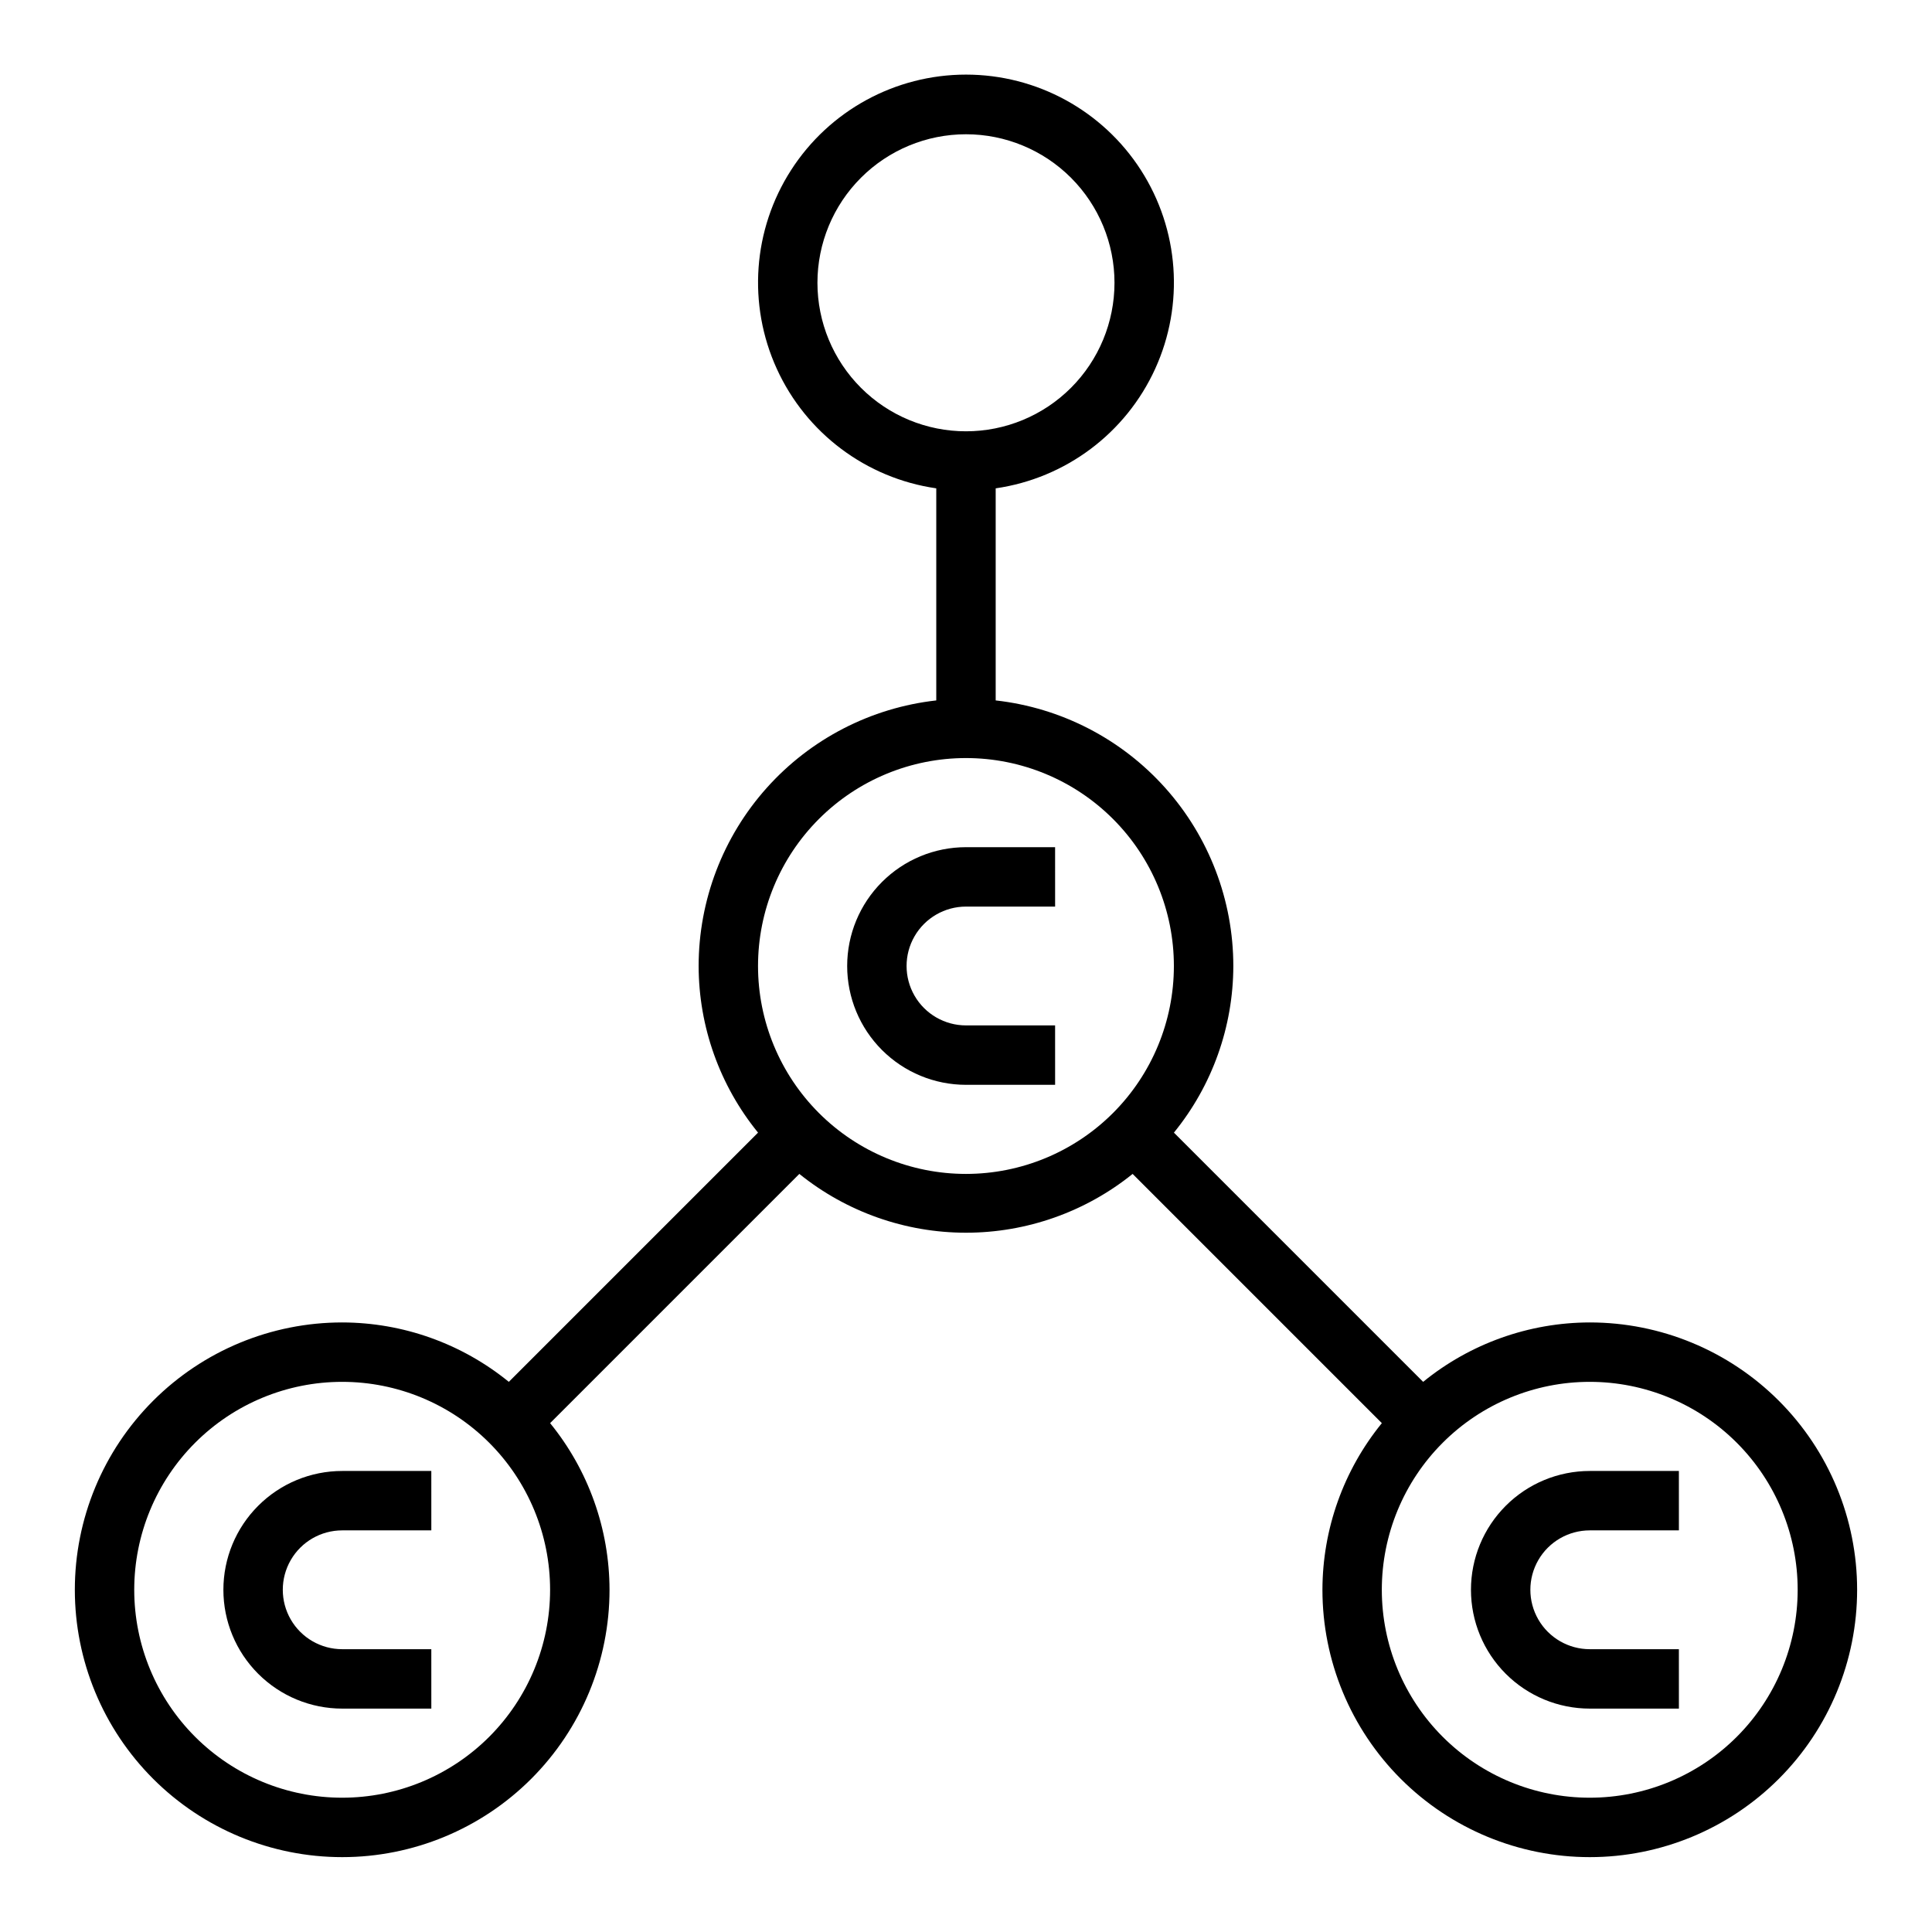
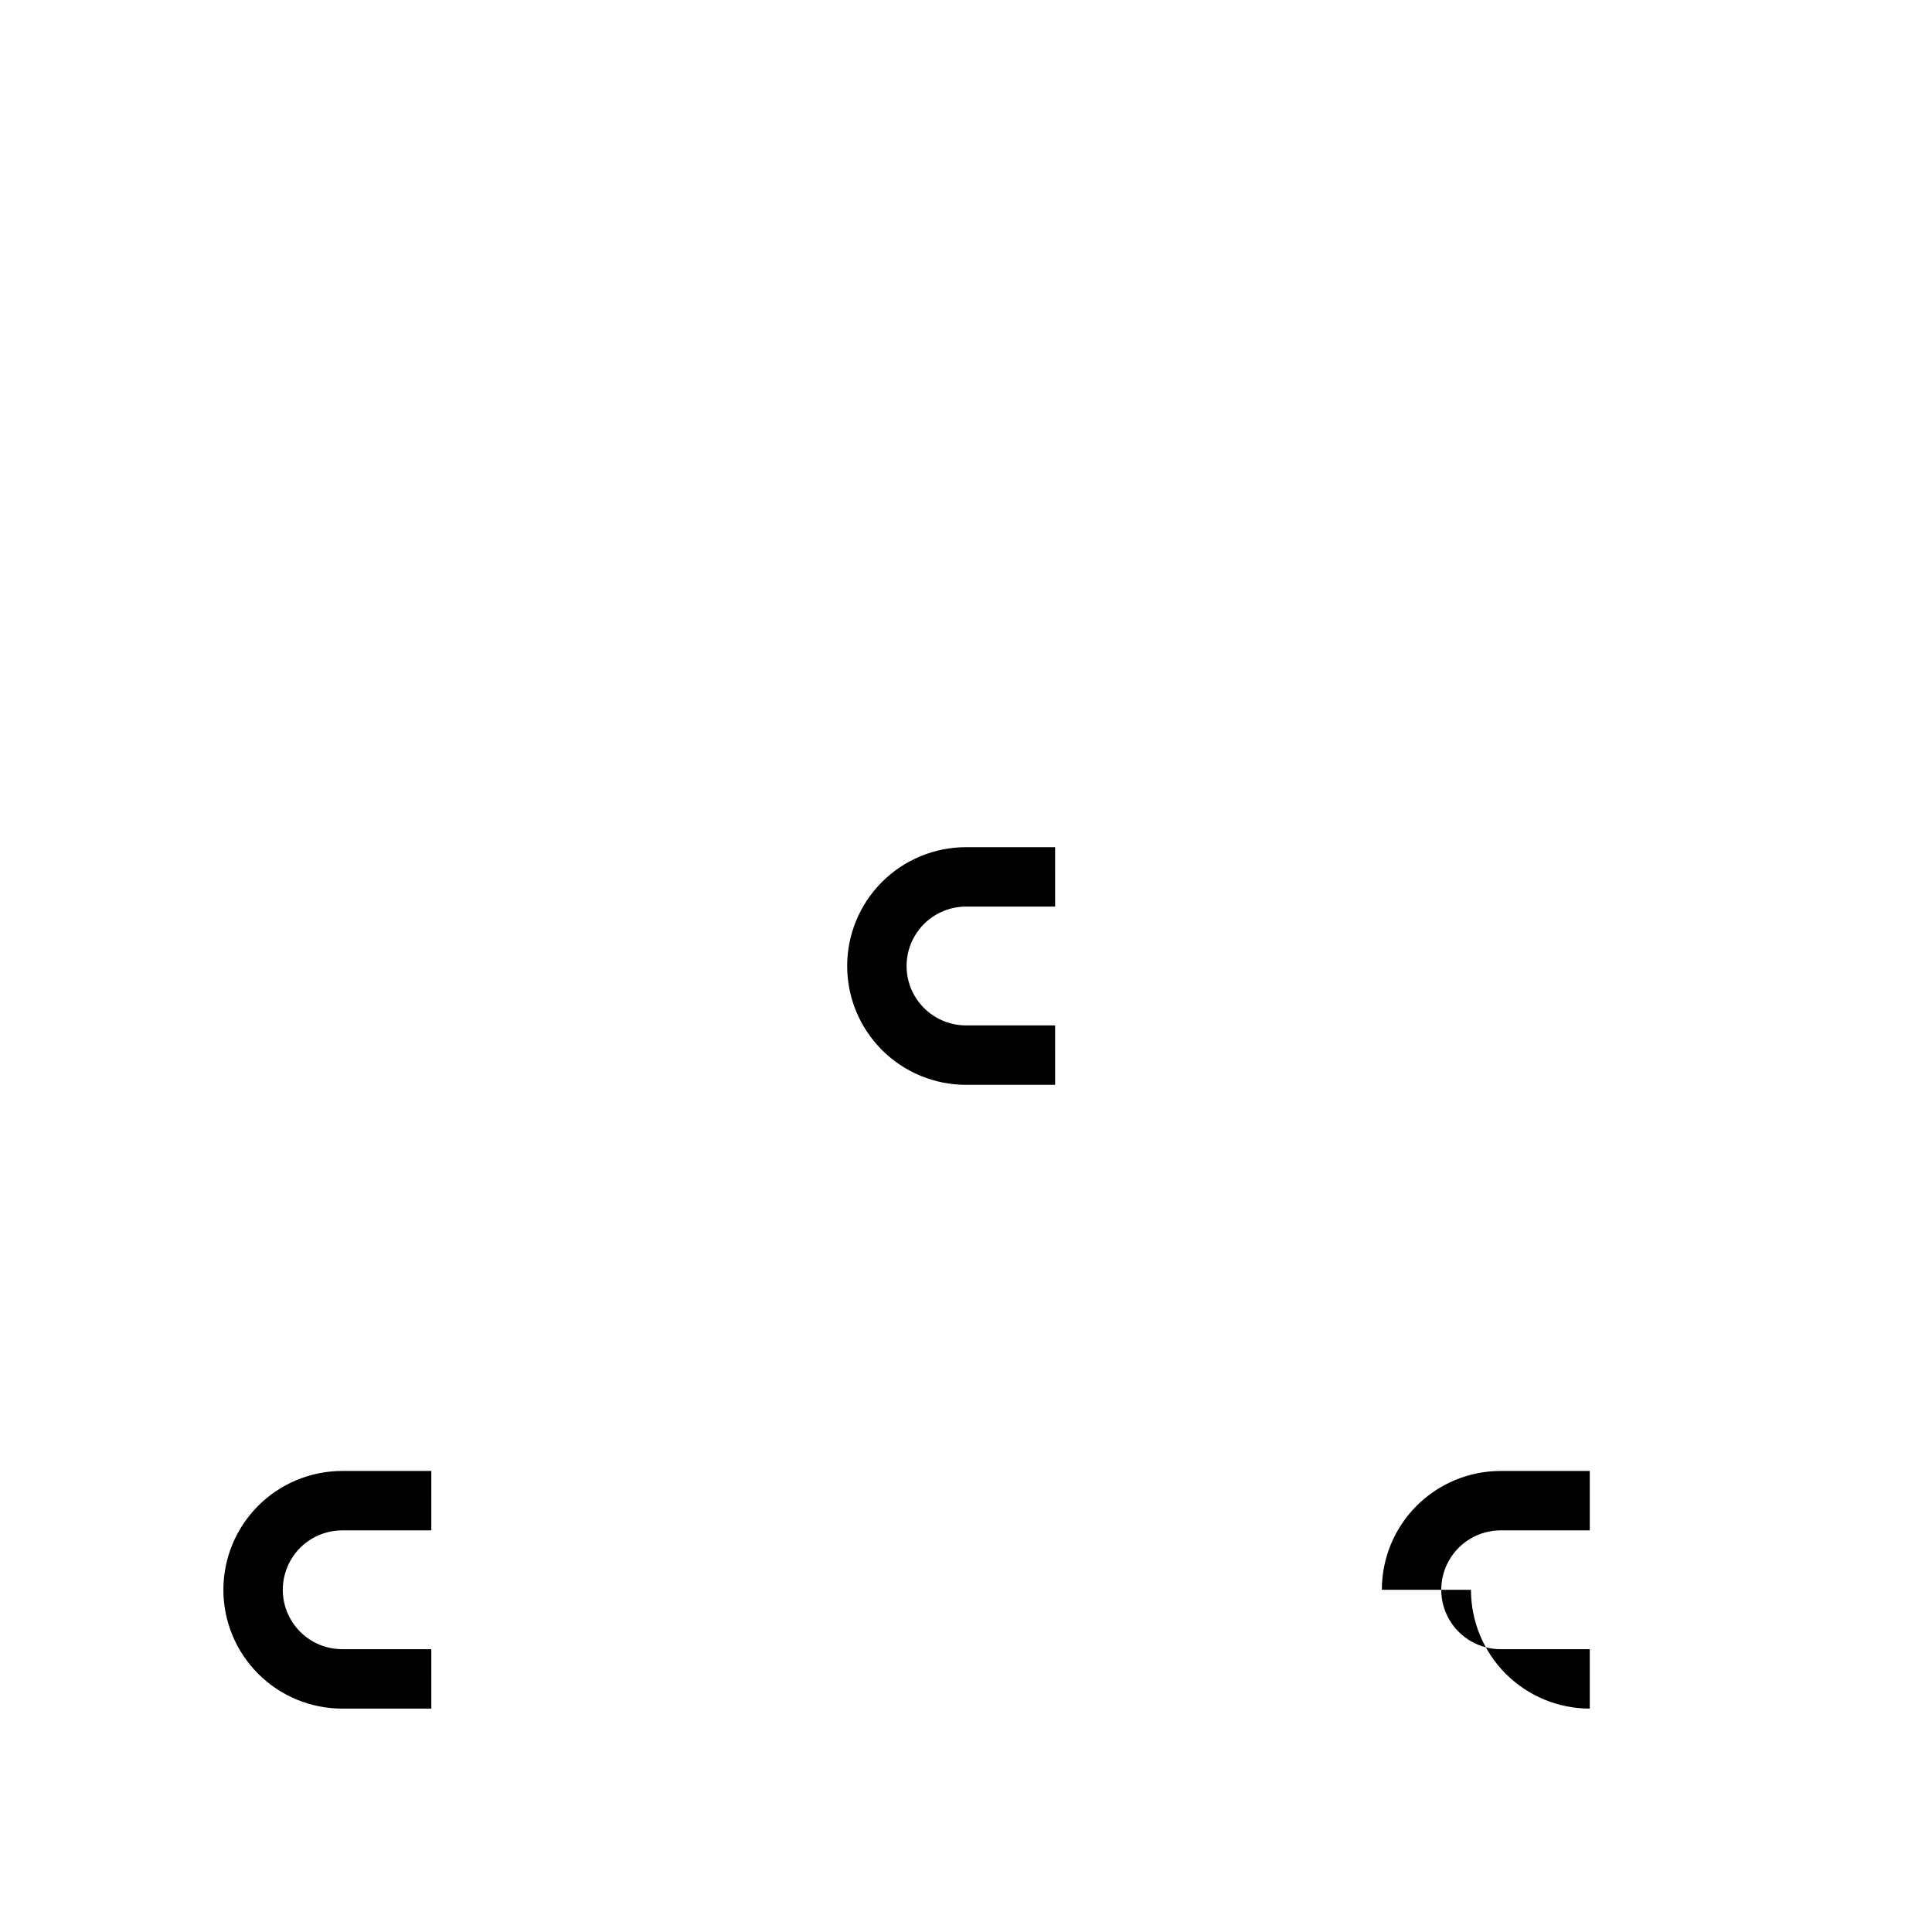
<svg xmlns="http://www.w3.org/2000/svg" fill="#000000" width="800px" height="800px" version="1.1" viewBox="144 144 512 512">
  <g>
-     <path d="m565.31 494.46c-16.094 0.027-31.684 5.586-44.164 15.746l-66.047-66.047c10.16-12.48 15.719-28.07 15.746-44.16-0.008-17.422-6.438-34.23-18.055-47.211-11.617-12.984-27.609-21.23-44.922-23.168v-56.203c18.555-2.68 34.477-14.609 42.262-31.668 7.781-17.059 6.356-36.902-3.781-52.672-10.141-15.773-27.605-25.305-46.352-25.305-18.75 0-36.215 9.531-46.352 25.305-10.141 15.77-11.566 35.613-3.781 52.672 7.781 17.059 23.703 28.988 42.258 31.668v56.207-0.004c-17.312 1.938-33.305 10.184-44.922 23.168-11.617 12.98-18.043 29.789-18.055 47.211 0.027 16.09 5.586 31.68 15.746 44.16l-66.047 66.047c-12.48-10.16-28.07-15.719-44.16-15.746-18.793 0-36.812 7.465-50.098 20.754-13.289 13.285-20.754 31.305-20.754 50.098 0 18.789 7.465 36.809 20.754 50.098 13.285 13.285 31.305 20.75 50.098 20.75 18.789 0 36.809-7.465 50.098-20.75 13.285-13.289 20.75-31.309 20.75-50.098-0.027-16.094-5.586-31.684-15.746-44.164l66.047-66.047c12.512 10.082 28.094 15.582 44.164 15.582 16.066 0 31.648-5.5 44.16-15.582l66.047 66.047c-10.16 12.48-15.719 28.07-15.746 44.164 0 18.789 7.465 36.809 20.754 50.098 13.285 13.285 31.305 20.75 50.098 20.75 18.789 0 36.809-7.465 50.098-20.75 13.285-13.289 20.75-31.309 20.75-50.098 0-18.793-7.465-36.812-20.75-50.098-13.289-13.289-31.309-20.754-50.098-20.754zm-204.68-275.52c0-10.438 4.148-20.449 11.531-27.832 7.379-7.379 17.391-11.527 27.832-11.527 10.438 0 20.449 4.148 27.832 11.527 7.379 7.383 11.527 17.395 11.527 27.832 0 10.441-4.148 20.449-11.527 27.832-7.383 7.383-17.395 11.527-27.832 11.527-10.441 0-20.453-4.144-27.832-11.527-7.383-7.383-11.531-17.391-11.531-27.832zm-125.95 401.47c-14.617 0-28.633-5.805-38.965-16.137-10.336-10.336-16.141-24.352-16.141-38.965 0-14.617 5.805-28.633 16.141-38.965 10.332-10.336 24.348-16.141 38.965-16.141 14.613 0 28.629 5.805 38.965 16.141 10.332 10.332 16.137 24.348 16.137 38.965 0 14.613-5.805 28.629-16.137 38.965-10.336 10.332-24.352 16.137-38.965 16.137zm165.31-165.31c-14.617 0-28.633-5.805-38.965-16.137-10.336-10.336-16.141-24.352-16.141-38.965 0-14.617 5.805-28.633 16.141-38.965 10.332-10.336 24.348-16.141 38.965-16.141 14.613 0 28.629 5.805 38.965 16.141 10.332 10.332 16.137 24.348 16.137 38.965 0 14.613-5.805 28.629-16.137 38.965-10.336 10.332-24.352 16.137-38.965 16.137zm165.31 165.31c-14.617 0-28.633-5.805-38.965-16.137-10.336-10.336-16.141-24.352-16.141-38.965 0-14.617 5.805-28.633 16.141-38.965 10.332-10.336 24.348-16.141 38.965-16.141 14.613 0 28.629 5.805 38.965 16.141 10.332 10.332 16.137 24.348 16.137 38.965 0 14.613-5.805 28.629-16.137 38.965-10.336 10.332-24.352 16.137-38.965 16.137z" />
    <path d="m203.2 565.31c0 8.352 3.316 16.359 9.223 22.266 5.902 5.902 13.914 9.223 22.266 9.223h23.617l-0.004-15.746h-23.613c-5.625 0-10.824-3-13.637-7.871s-2.812-10.875 0-15.746 8.012-7.871 13.637-7.871h23.617l-0.004-15.742h-23.613c-8.352 0-16.363 3.316-22.266 9.223-5.906 5.902-9.223 13.914-9.223 22.266z" />
-     <path d="m533.82 565.31c0 8.352 3.316 16.359 9.223 22.266 5.902 5.902 13.914 9.223 22.266 9.223h23.617l-0.004-15.746h-23.613c-5.625 0-10.824-3-13.637-7.871s-2.812-10.875 0-15.746 8.012-7.871 13.637-7.871h23.617l-0.004-15.742h-23.613c-8.352 0-16.363 3.316-22.266 9.223-5.906 5.902-9.223 13.914-9.223 22.266z" />
+     <path d="m533.82 565.31c0 8.352 3.316 16.359 9.223 22.266 5.902 5.902 13.914 9.223 22.266 9.223l-0.004-15.746h-23.613c-5.625 0-10.824-3-13.637-7.871s-2.812-10.875 0-15.746 8.012-7.871 13.637-7.871h23.617l-0.004-15.742h-23.613c-8.352 0-16.363 3.316-22.266 9.223-5.906 5.902-9.223 13.914-9.223 22.266z" />
    <path d="m368.51 400c0 8.352 3.316 16.359 9.223 22.266 5.902 5.902 13.914 9.223 22.266 9.223h23.617l-0.004-15.746h-23.613c-5.625 0-10.824-3-13.637-7.871s-2.812-10.875 0-15.746 8.012-7.871 13.637-7.871h23.617l-0.004-15.742h-23.613c-8.352 0-16.363 3.316-22.266 9.223-5.906 5.902-9.223 13.914-9.223 22.266z" />
  </g>
</svg>